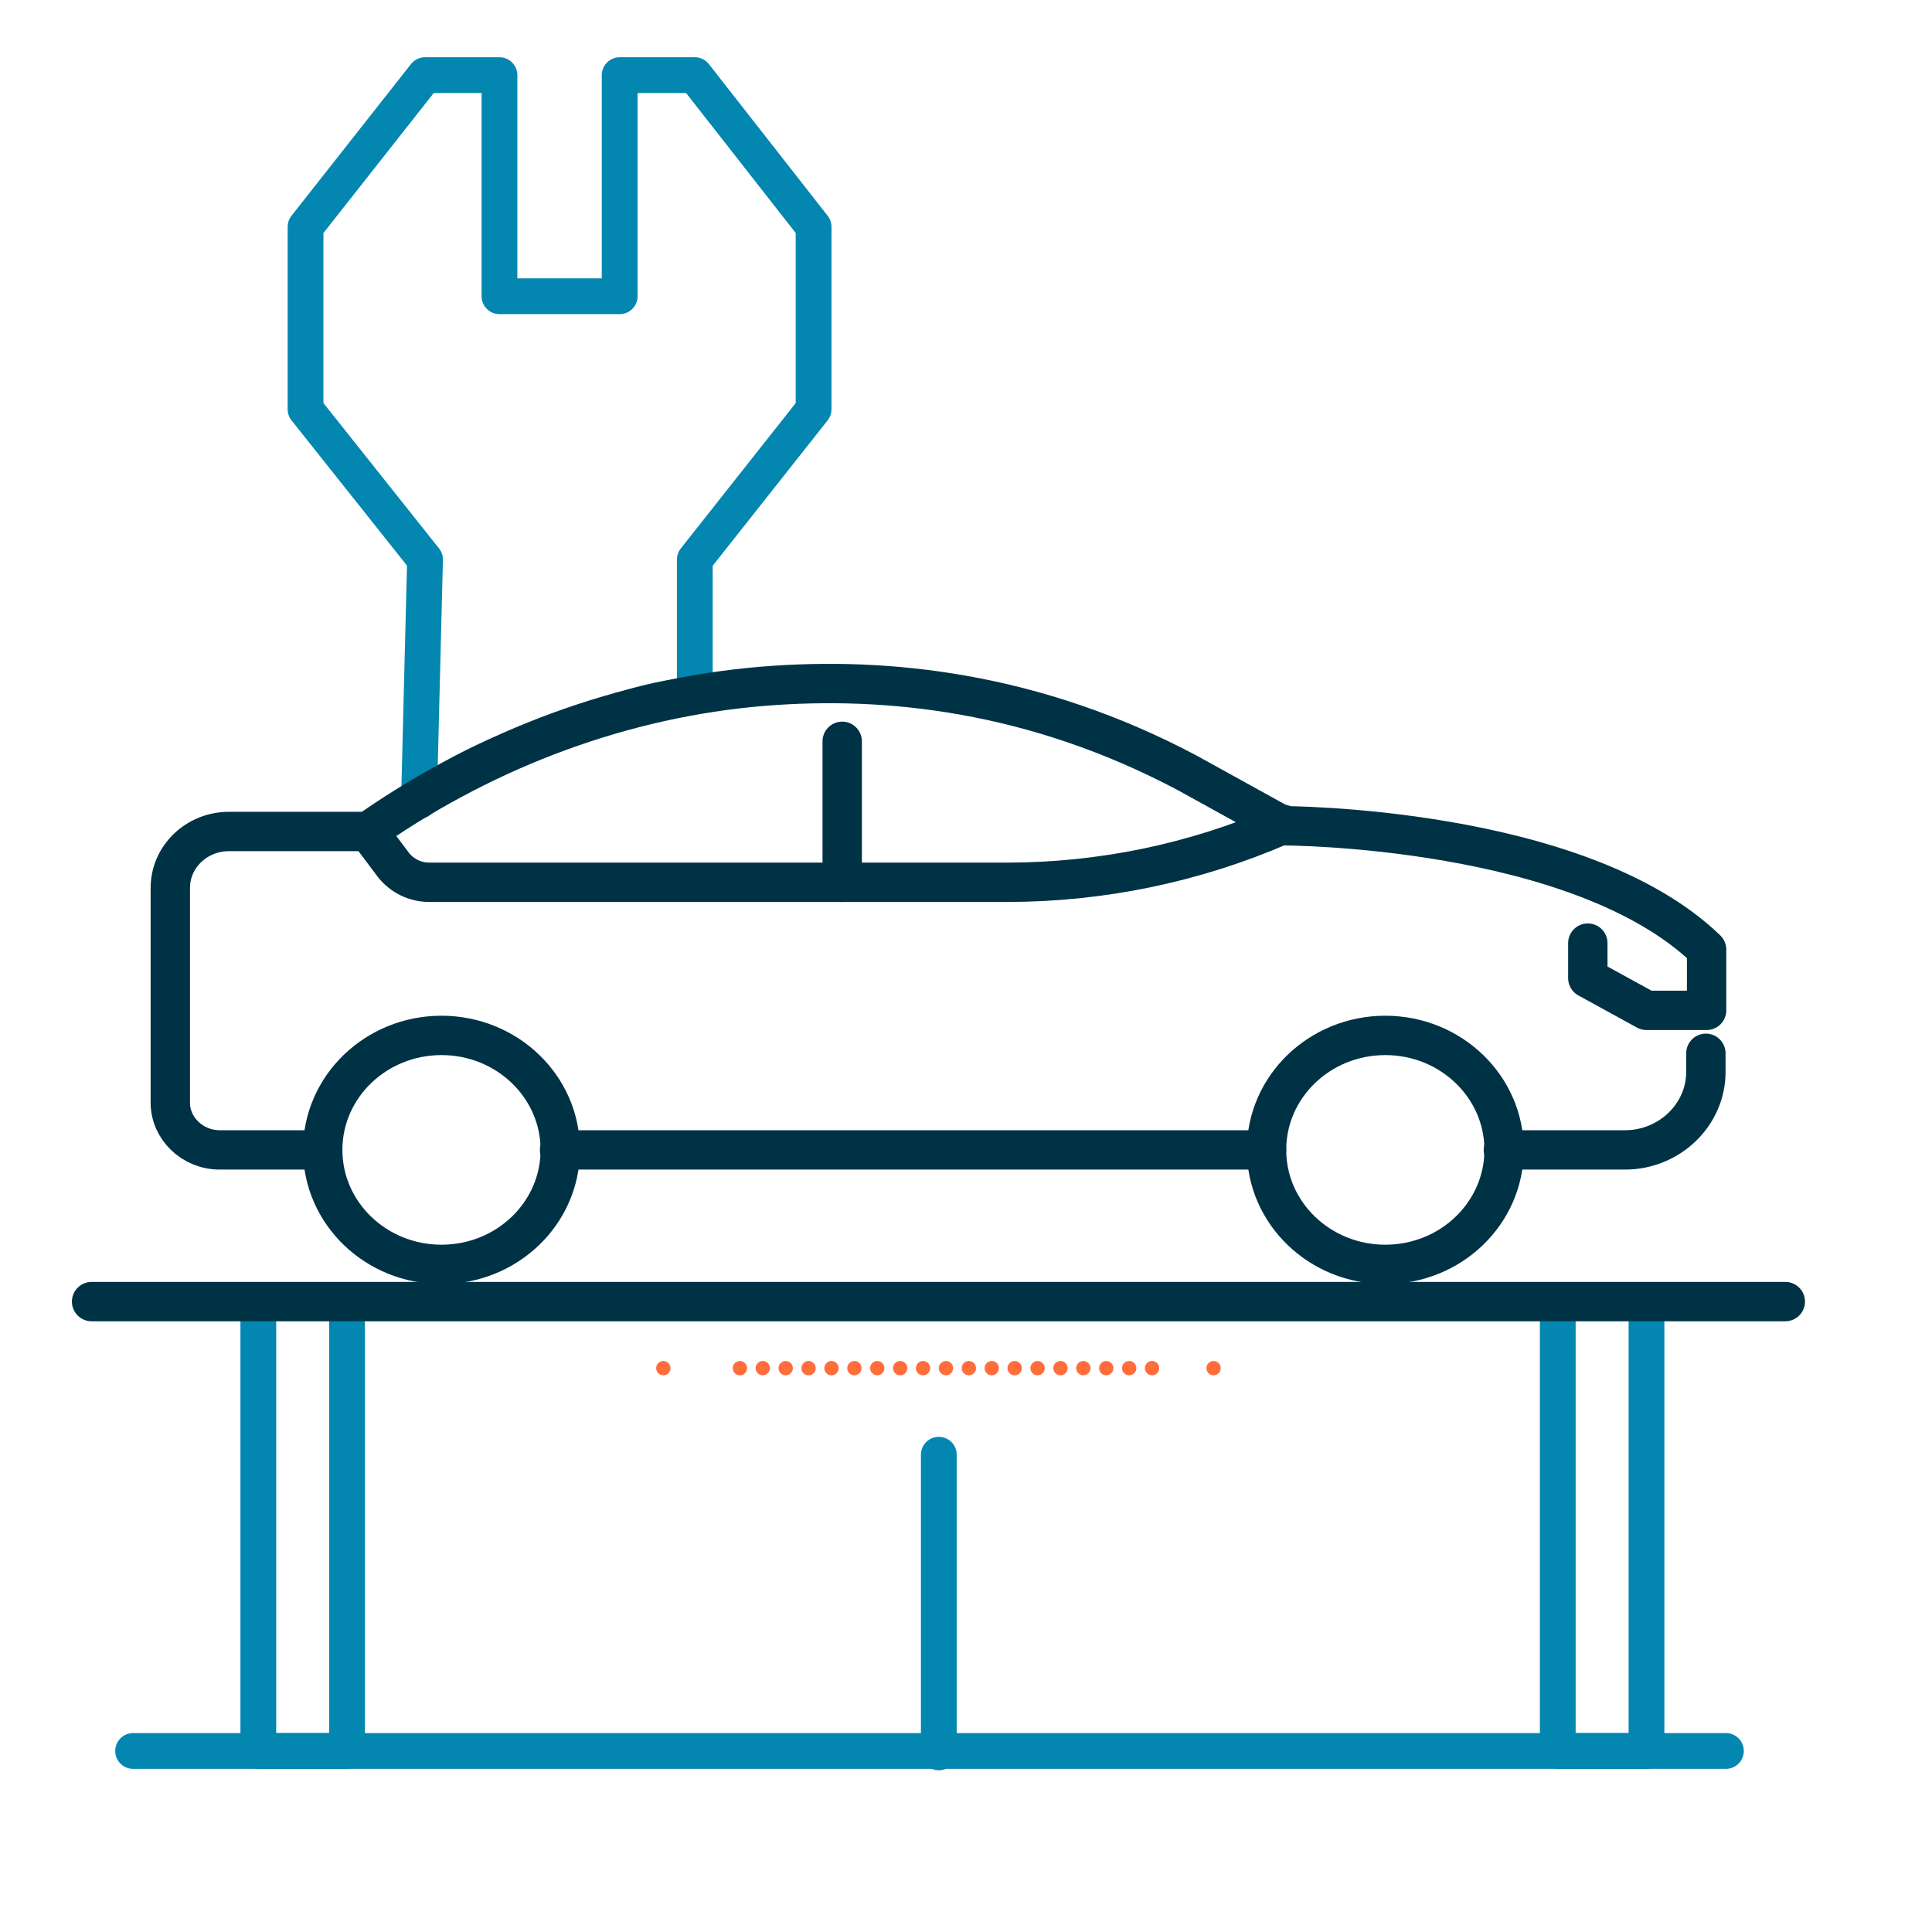
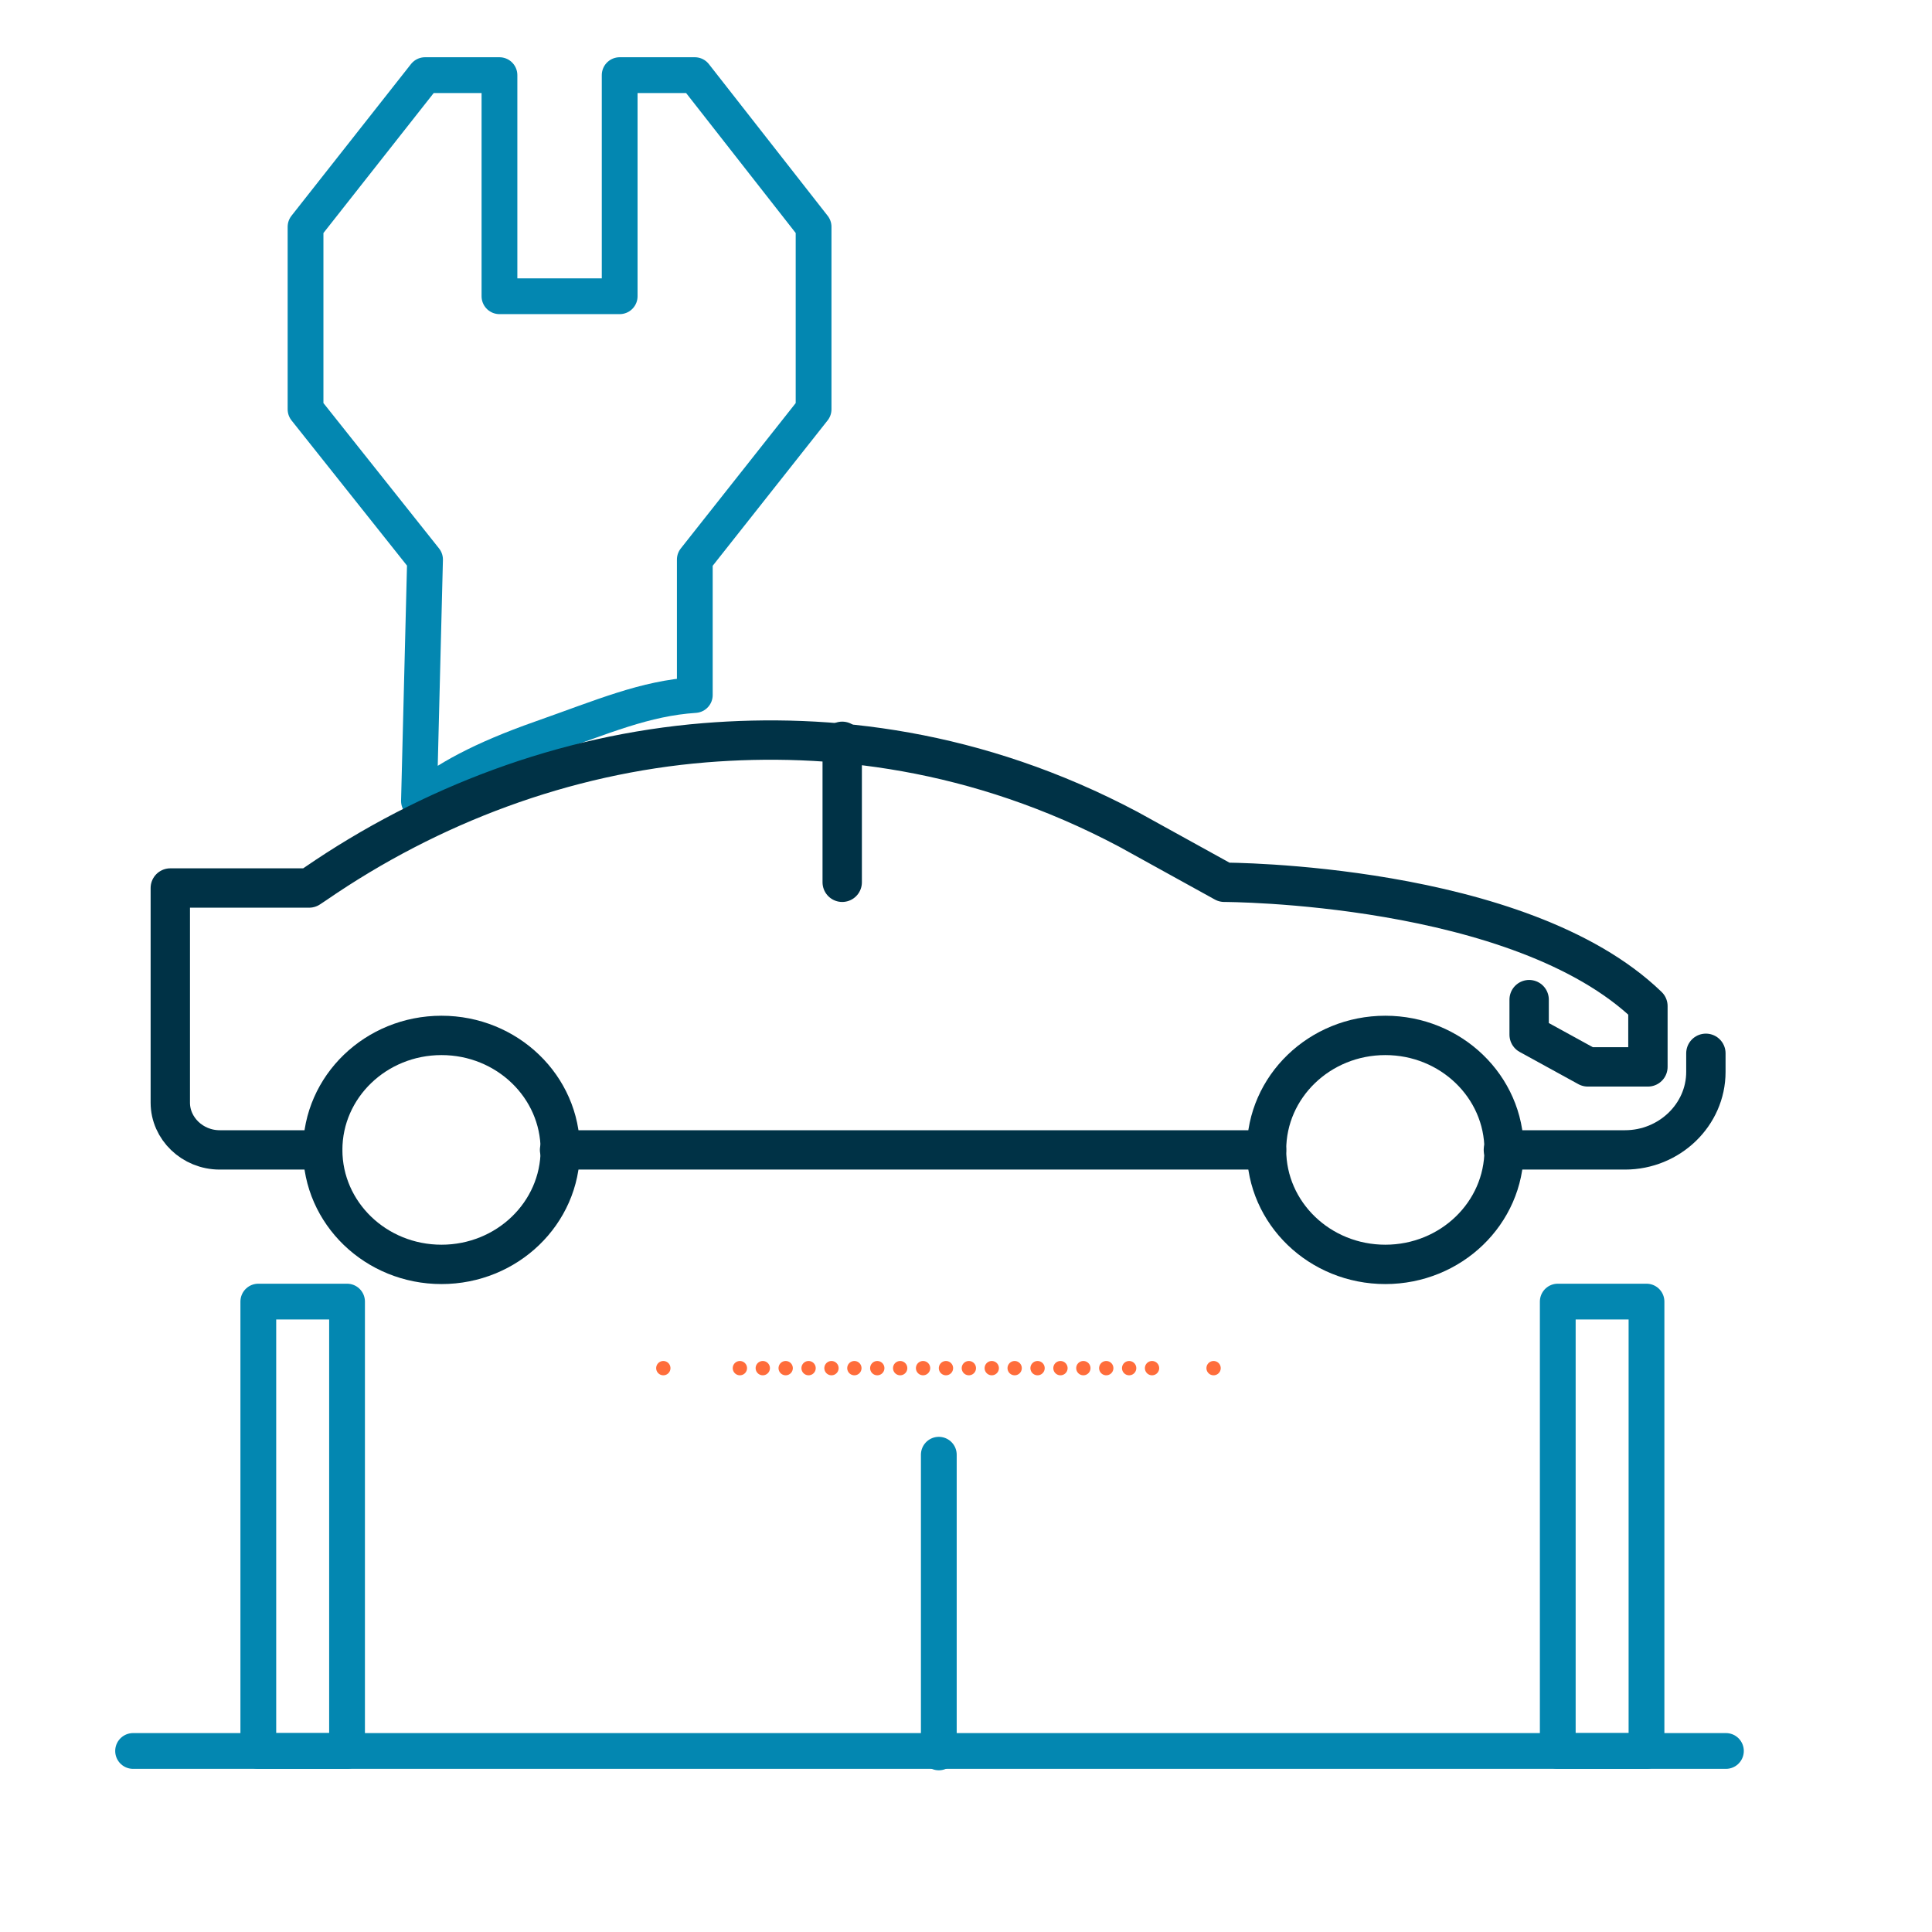
<svg xmlns="http://www.w3.org/2000/svg" id="Layer_1" viewBox="0 0 270 270">
  <defs>
    <style>.cls-1,.cls-2,.cls-3,.cls-4{fill:none;stroke-linecap:round;stroke-linejoin:round;}.cls-1,.cls-3{stroke:#ff6d3b;stroke-width:2px;}.cls-2{stroke:#003246;stroke-width:5.5px;}.cls-3{stroke-dasharray:0 3.2;}.cls-4{stroke:#0387b1;stroke-width:5px;}</style>
  </defs>
  <rect class="cls-4" x="36.1" y="181.9" width="12.4" height="62.8" />
  <rect class="cls-4" x="217.7" y="181.9" width="12.4" height="62.8" />
  <path class="cls-4" d="M97.1,97.13v-18.93l16.6-21v-25.5l-16.6-21.2h-10.5v30.9h-16.8V10.5h-10.4l-16.7,21.2v25.5l16.7,21-.85,33.74c3.72-3.03,8.69-5.8,17.08-8.75,8.77-3.09,14.47-5.59,21.47-6.06Z" />
  <line class="cls-1" x1="92.7" y1="191.2" x2="92.7" y2="191.2" />
  <line class="cls-3" x1="103.4" y1="191.2" x2="164" y2="191.2" />
  <line class="cls-1" x1="169.6" y1="191.2" x2="169.6" y2="191.2" />
  <line class="cls-4" x1="131.2" y1="203.3" x2="131.2" y2="244.9" />
-   <line class="cls-2" x1="12.8" y1="181.9" x2="249.5" y2="181.9" />
  <line class="cls-4" x1="18.6" y1="244.7" x2="241.2" y2="244.7" />
  <ellipse class="cls-2" cx="61.7" cy="160.7" rx="16.6" ry="16" />
  <ellipse class="cls-2" cx="193.6" cy="160.7" rx="16.6" ry="16" />
-   <path class="cls-2" d="M51.4,116.1l3.6,4.8c1.2,1.5,3,2.4,5,2.4h80.7c13.2,0,26.2-2.7,38.2-7.9l.4-.2" />
  <line class="cls-2" x1="117.7" y1="123.3" x2="117.7" y2="103.6" />
  <path class="cls-2" d="M210.1,160.7h17c6.2,0,11.3-4.9,11.3-10.9v-2.6" />
-   <path class="cls-2" d="M45.1,160.7h-14.4c-3.8,0-6.9-3-6.9-6.6v-30c0-4.4,3.7-7.9,8.2-7.9h19.4l.9-.6c16-11,34.8-18.1,54.4-19.7,17.3-1.4,37.9.8,59.2,12.1l13.4,7.4s41.3,0,59.2,17.3v8.5h-8.4l-8.2-4.5v-4.9" />
+   <path class="cls-2" d="M45.1,160.7h-14.4c-3.8,0-6.9-3-6.9-6.6v-30h19.4l.9-.6c16-11,34.8-18.1,54.4-19.7,17.3-1.4,37.9.8,59.2,12.1l13.4,7.4s41.3,0,59.2,17.3v8.5h-8.4l-8.2-4.5v-4.9" />
  <line class="cls-2" x1="78.2" y1="160.7" x2="177" y2="160.7" />
</svg>